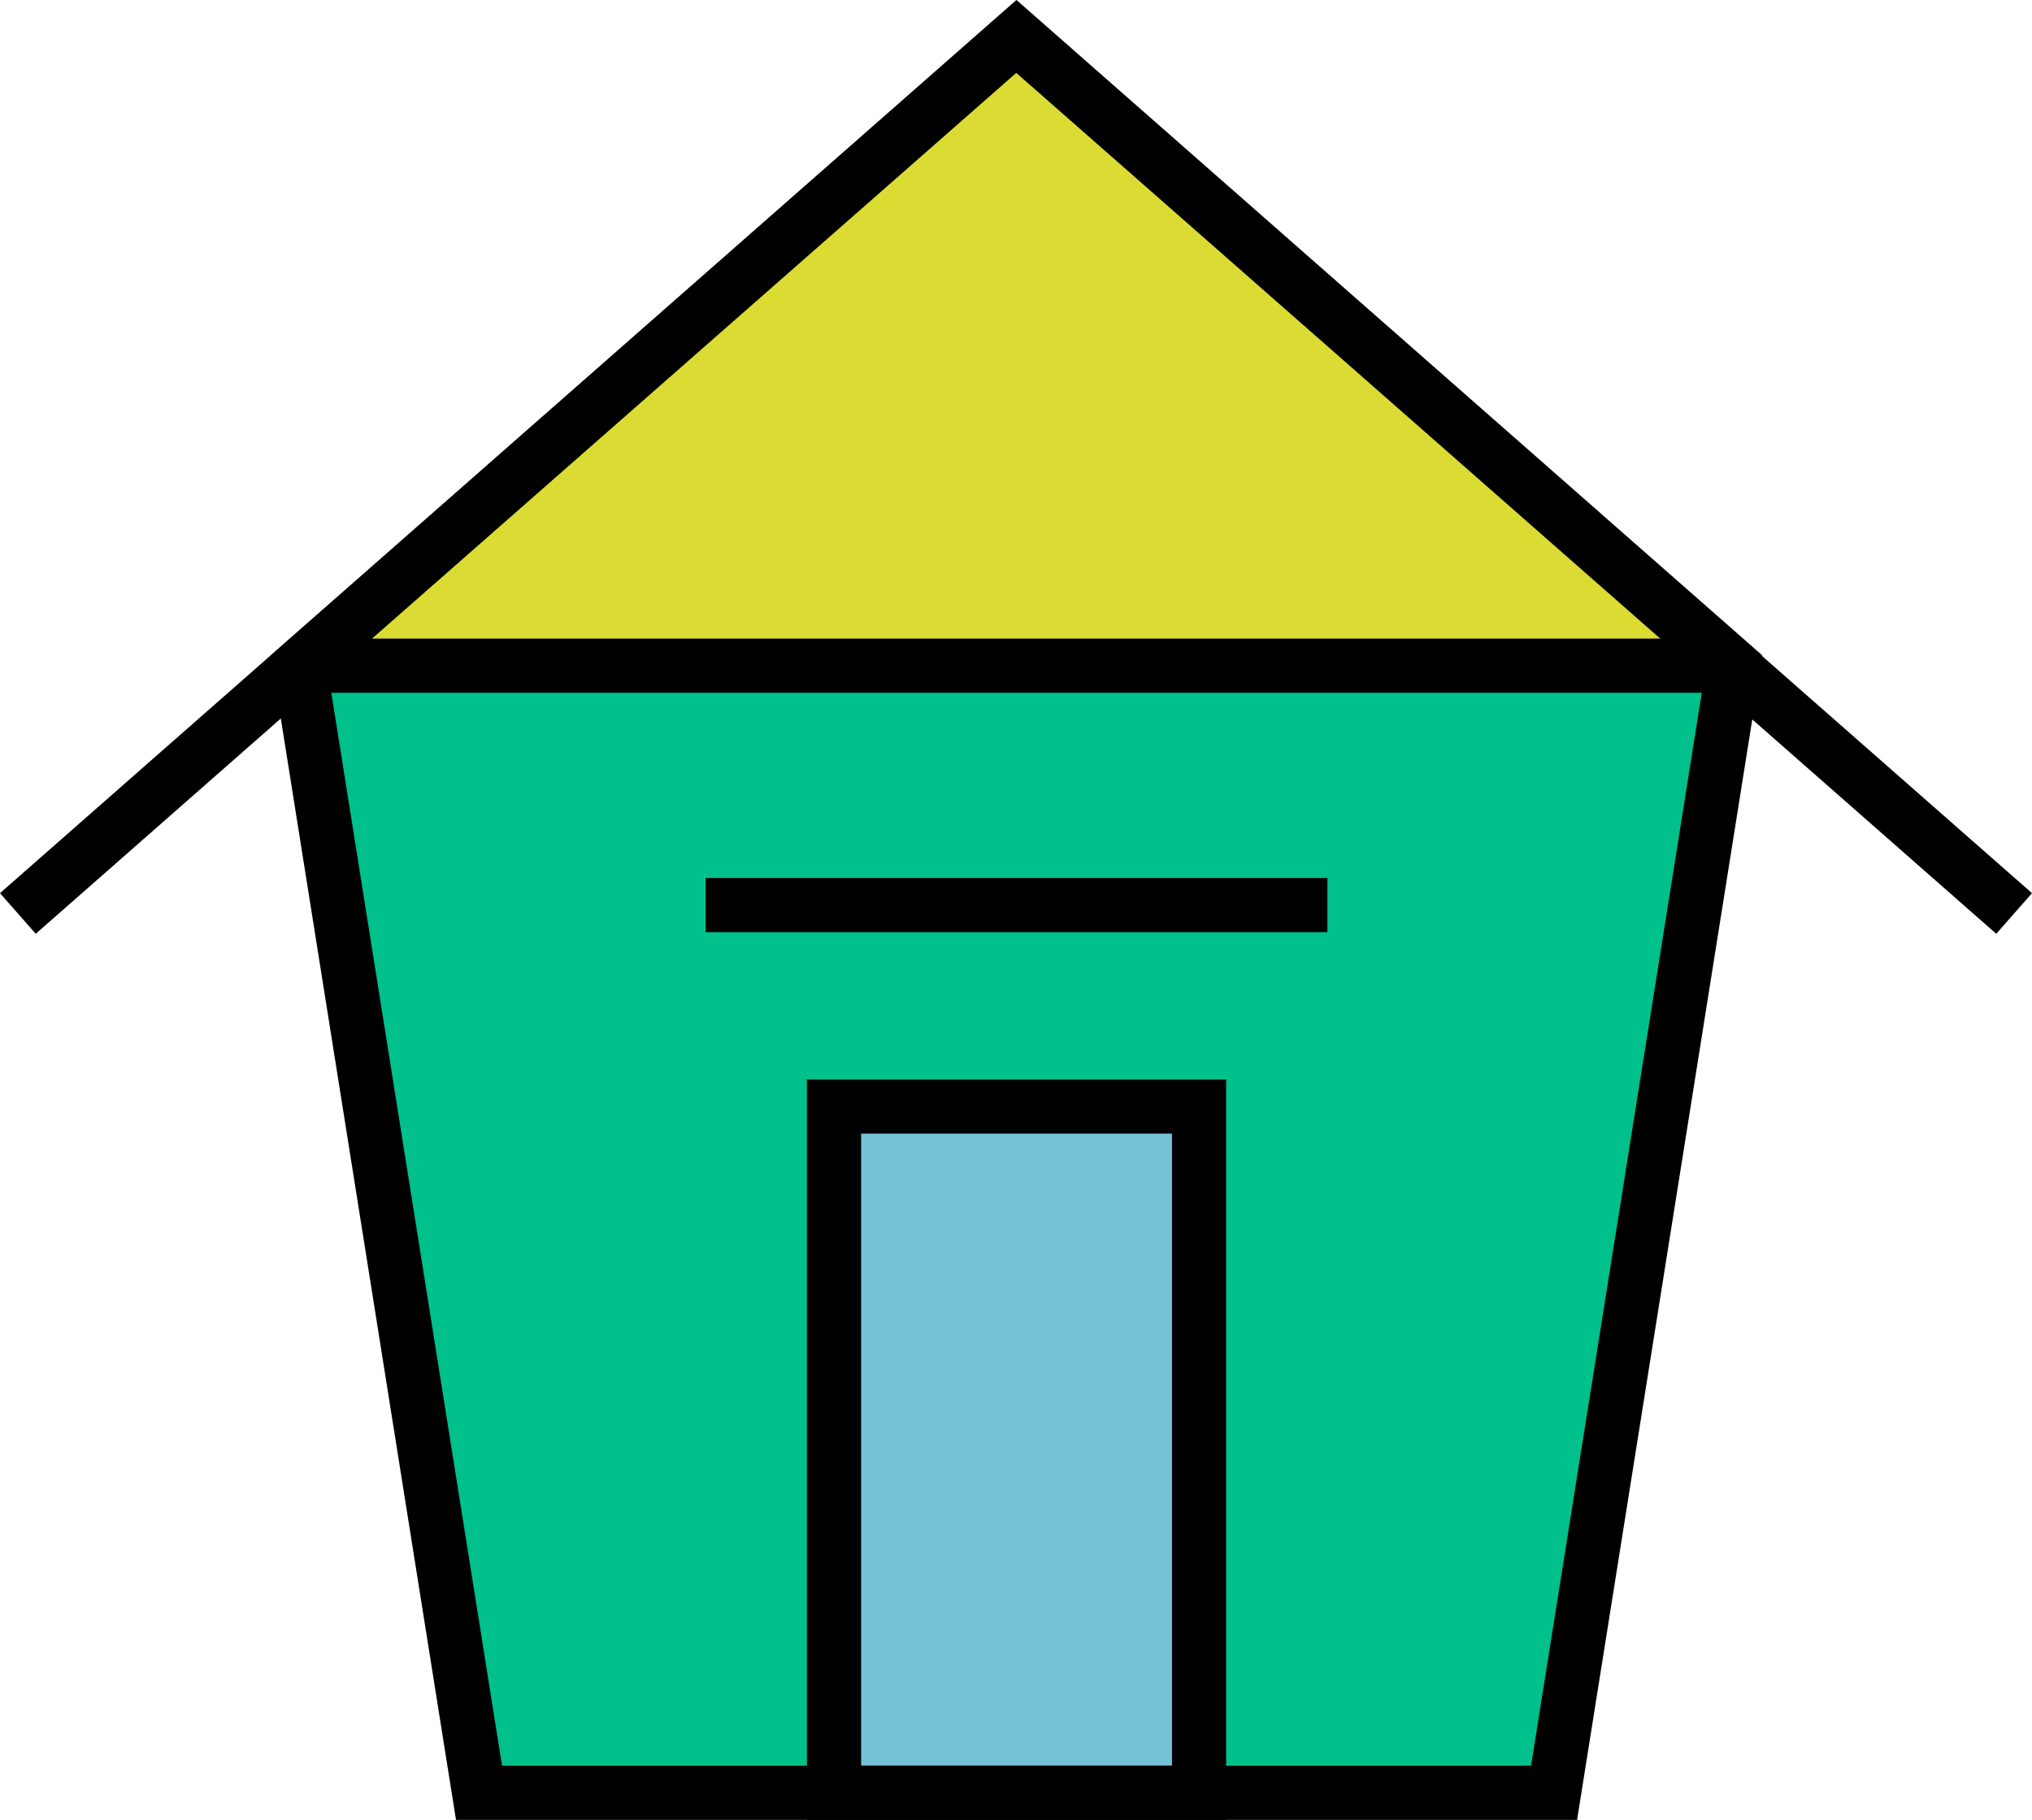
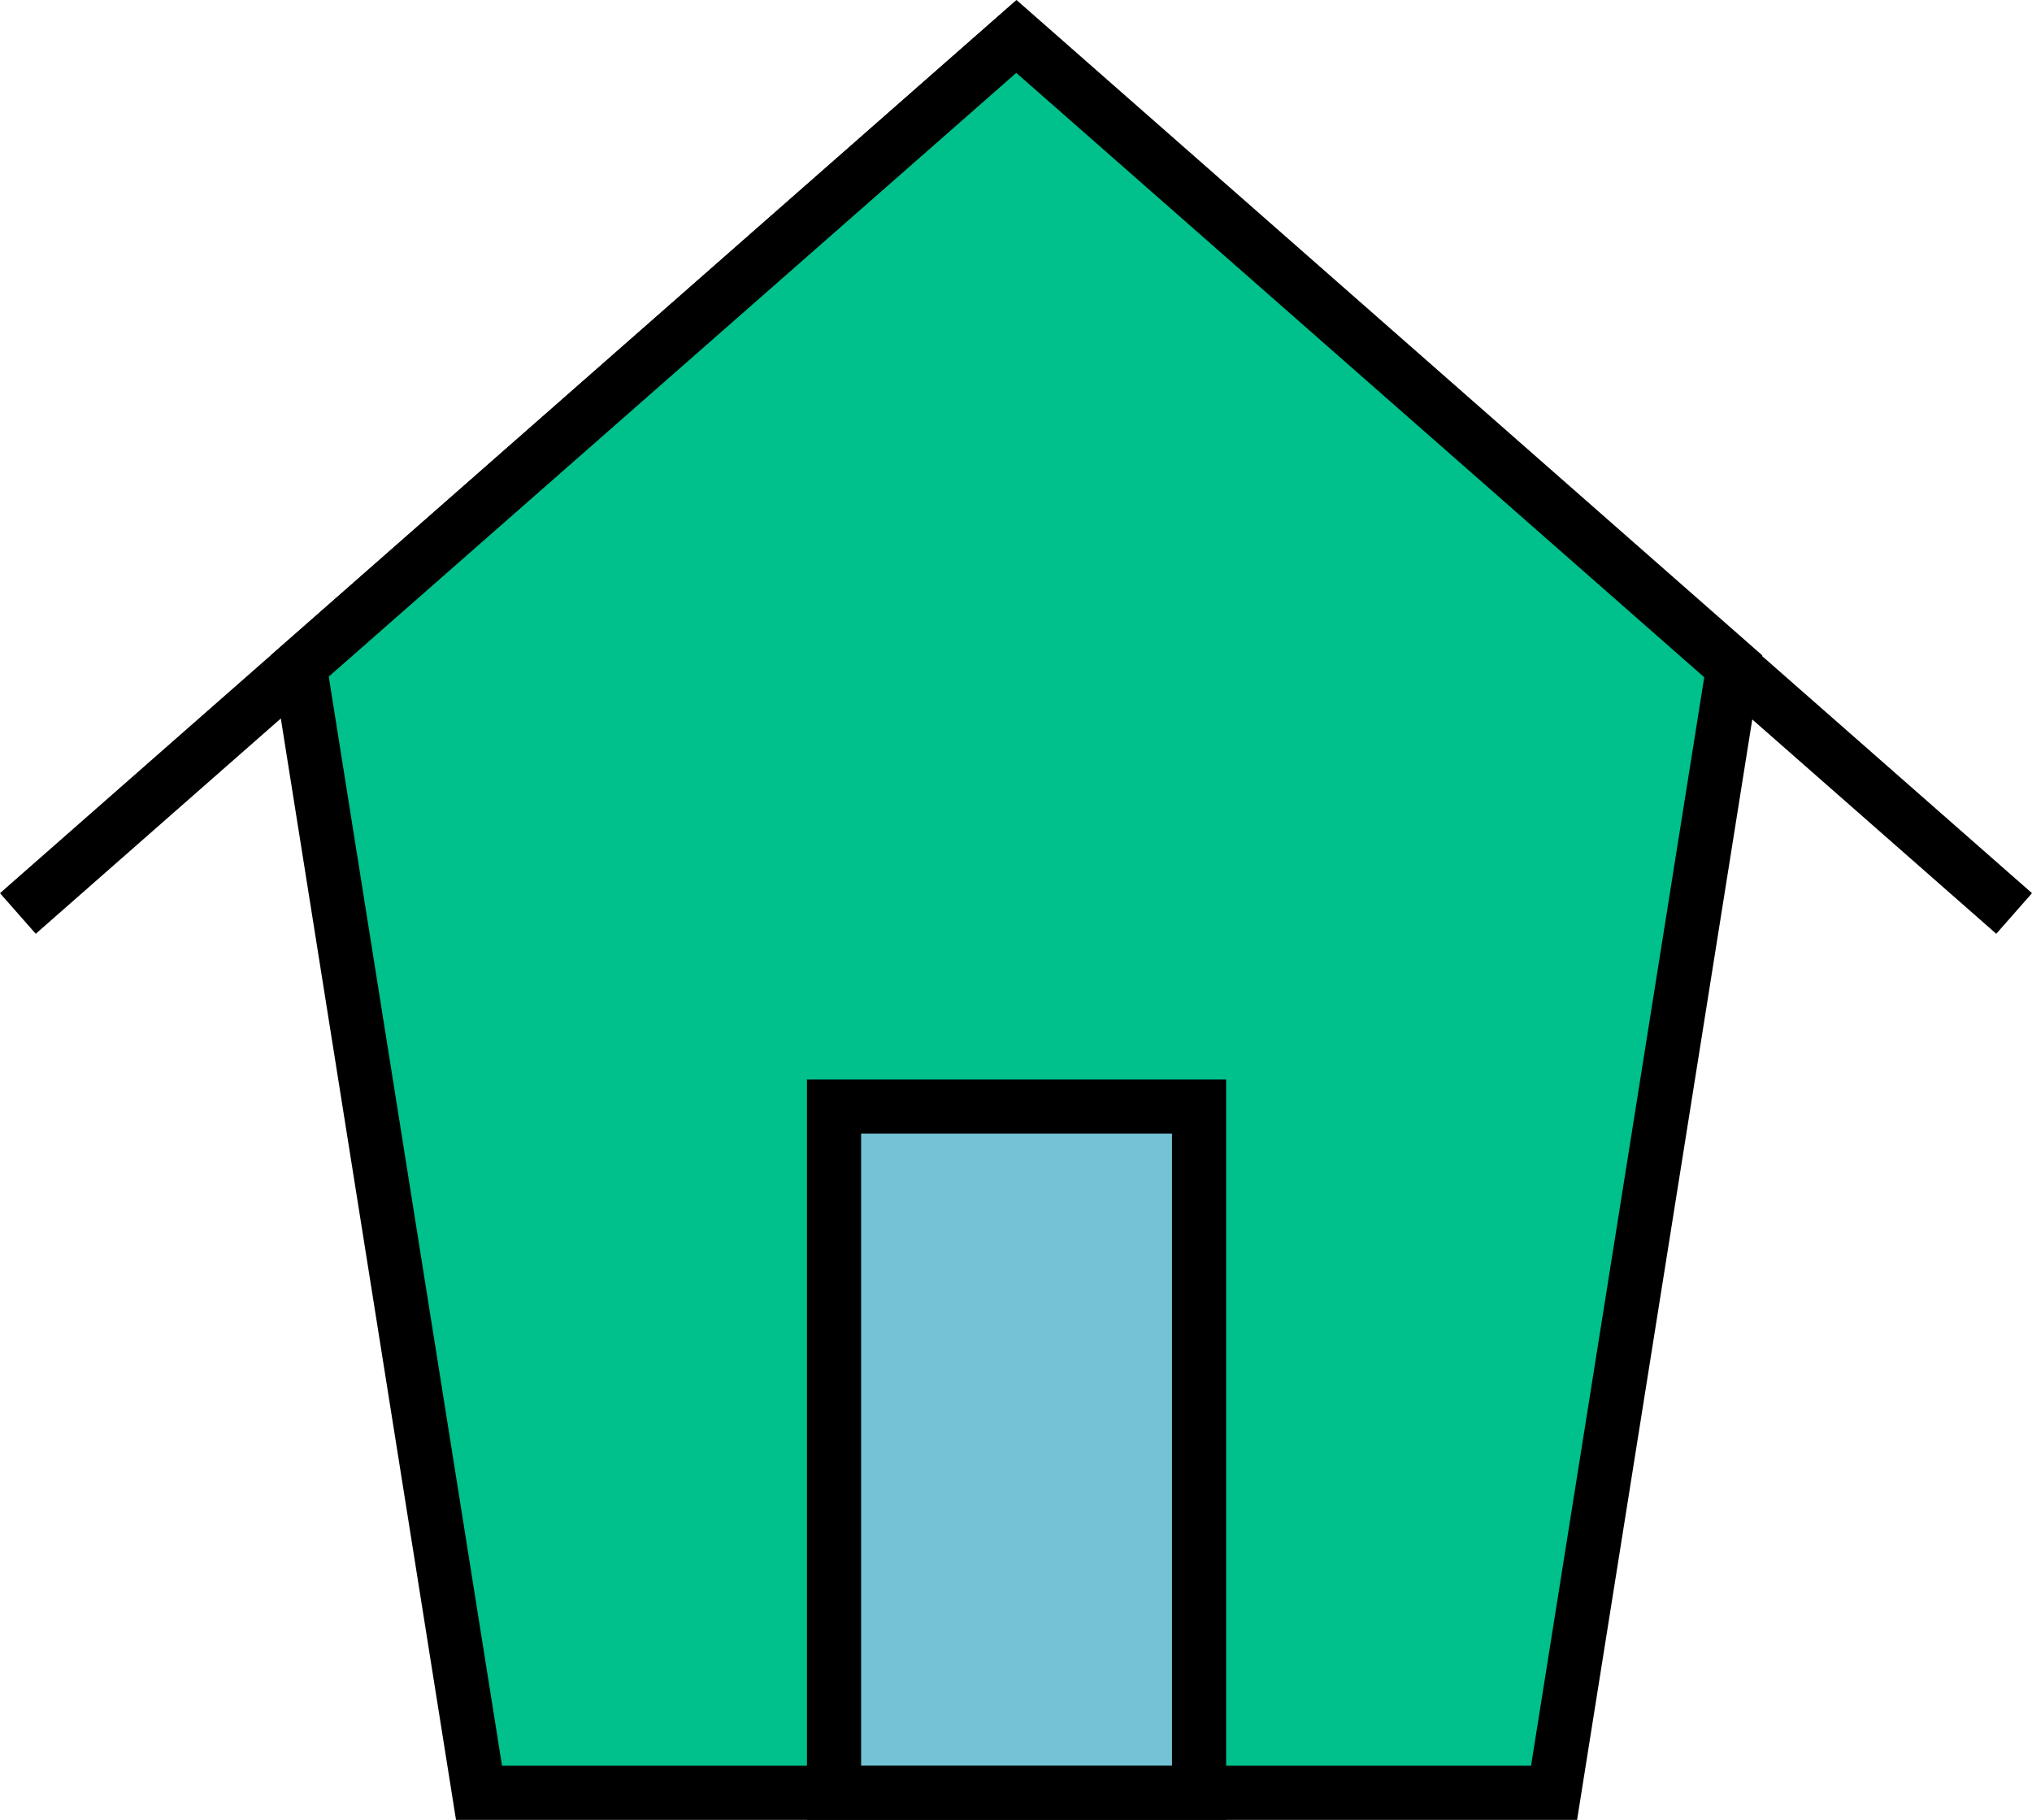
<svg xmlns="http://www.w3.org/2000/svg" fill="none" viewBox="5.88 10.3 88.24 79.02">
  <path d="M73.354 88.123L81.138 39.205L50 11.853L18.885 39.205L26.67 88.123H73.354Z" fill="#00C08B" />
-   <path d="M18.885 39.205L50 11.853L81.138 39.205H18.885Z" fill="#DADC33" />
  <path d="M57.949 58.349H42.098V88.147H57.949V58.349Z" fill="#73C3D5" />
  <path d="M74.365 89.323H25.682L17.639 38.758L50.023 10.301L82.408 38.758L82.314 39.393L74.365 89.323ZM27.681 86.971H72.366L79.892 39.675L50.023 13.453L20.155 39.675L27.681 86.971Z" fill="black" />
-   <path d="M81.138 38.029H18.885V40.381H81.138V38.029Z" fill="black" />
+   <path d="M81.138 38.029V40.381H81.138V38.029Z" fill="black" />
  <path d="M92.568 50.847L50 13.453L7.432 50.847L5.88 49.083L50 10.325L94.12 49.083L92.568 50.847Z" fill="black" />
  <path d="M59.125 89.323H40.922V57.173H59.125V89.323ZM43.274 86.971H56.773V59.525H43.274V86.971Z" fill="black" />
-   <path d="M63.523 48.424H36.524V50.776H63.523V48.424Z" fill="black" />
</svg>